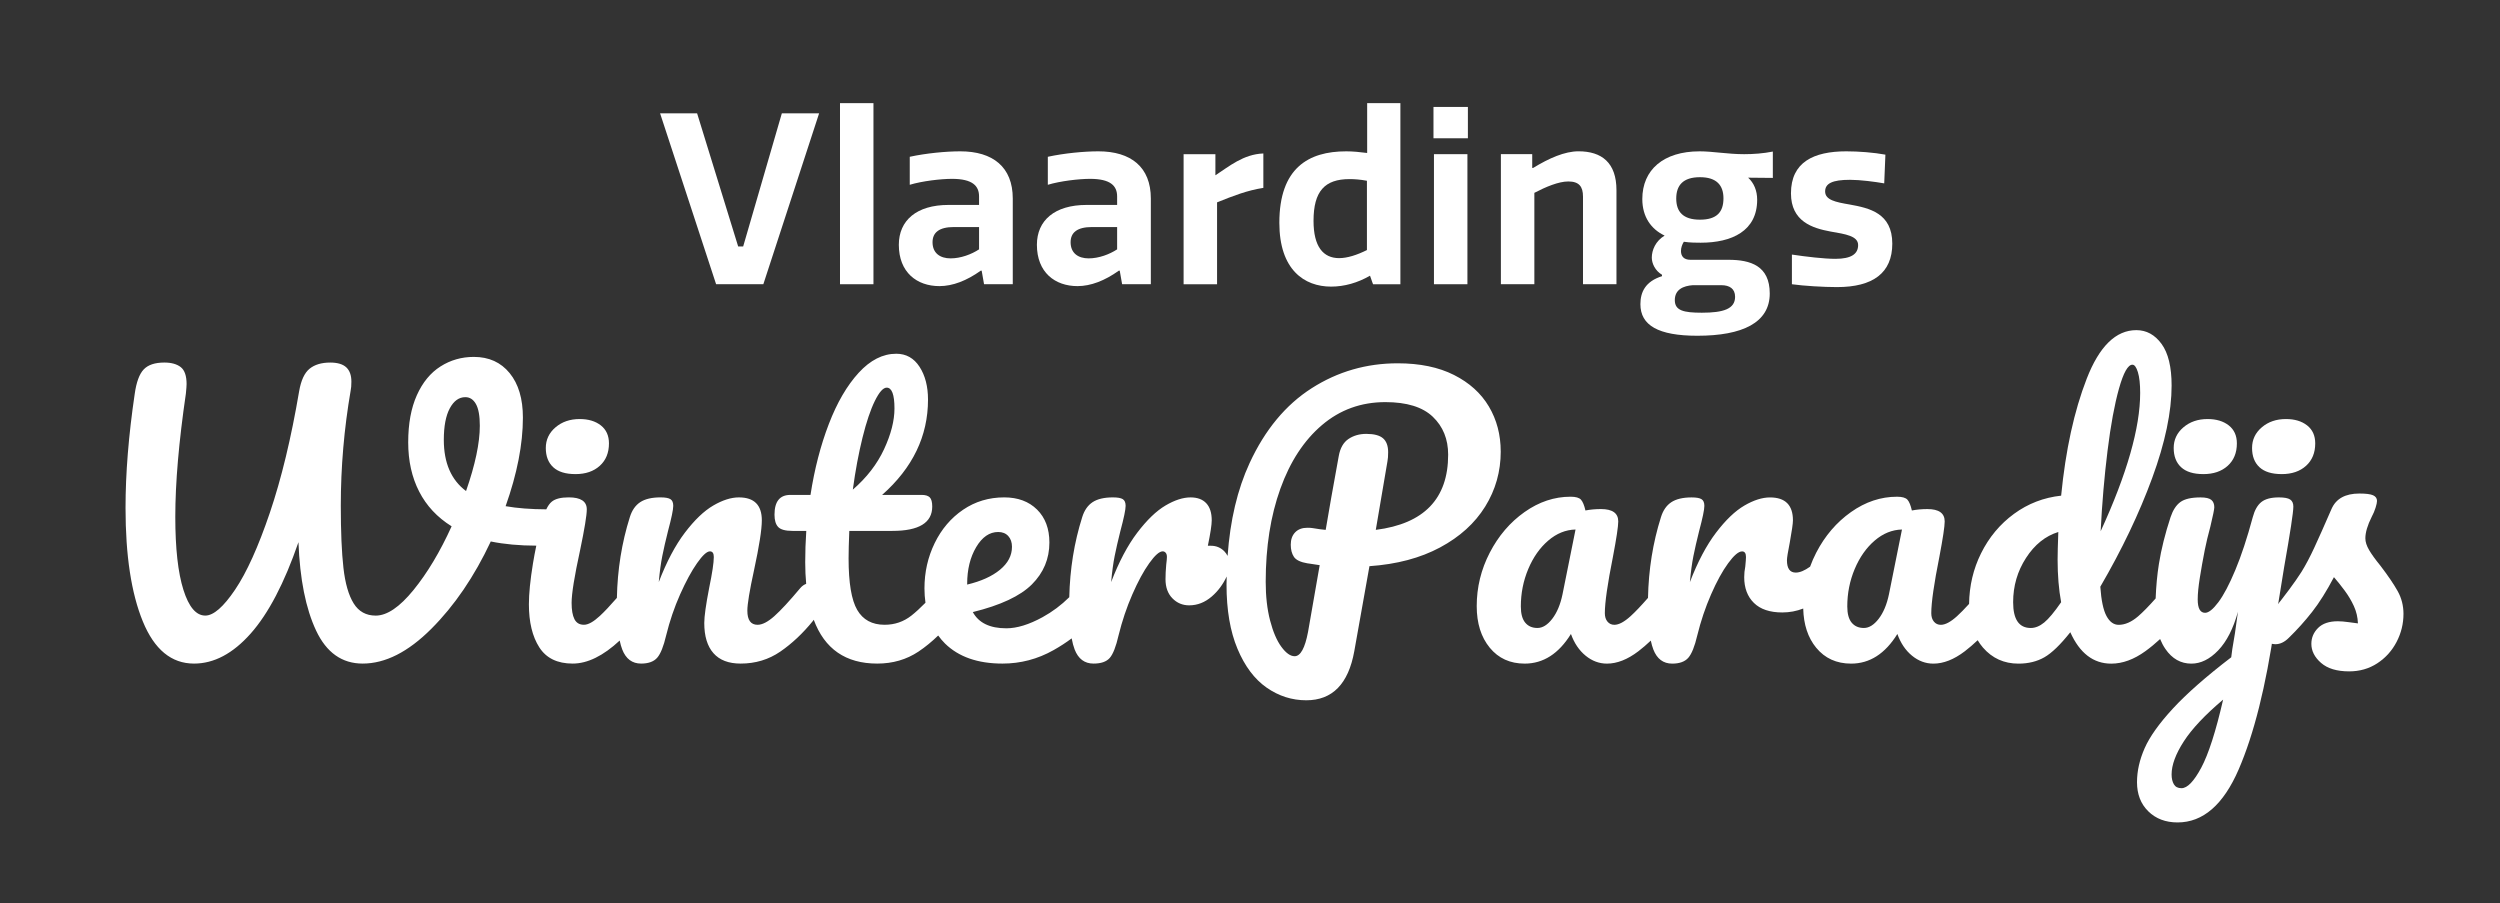
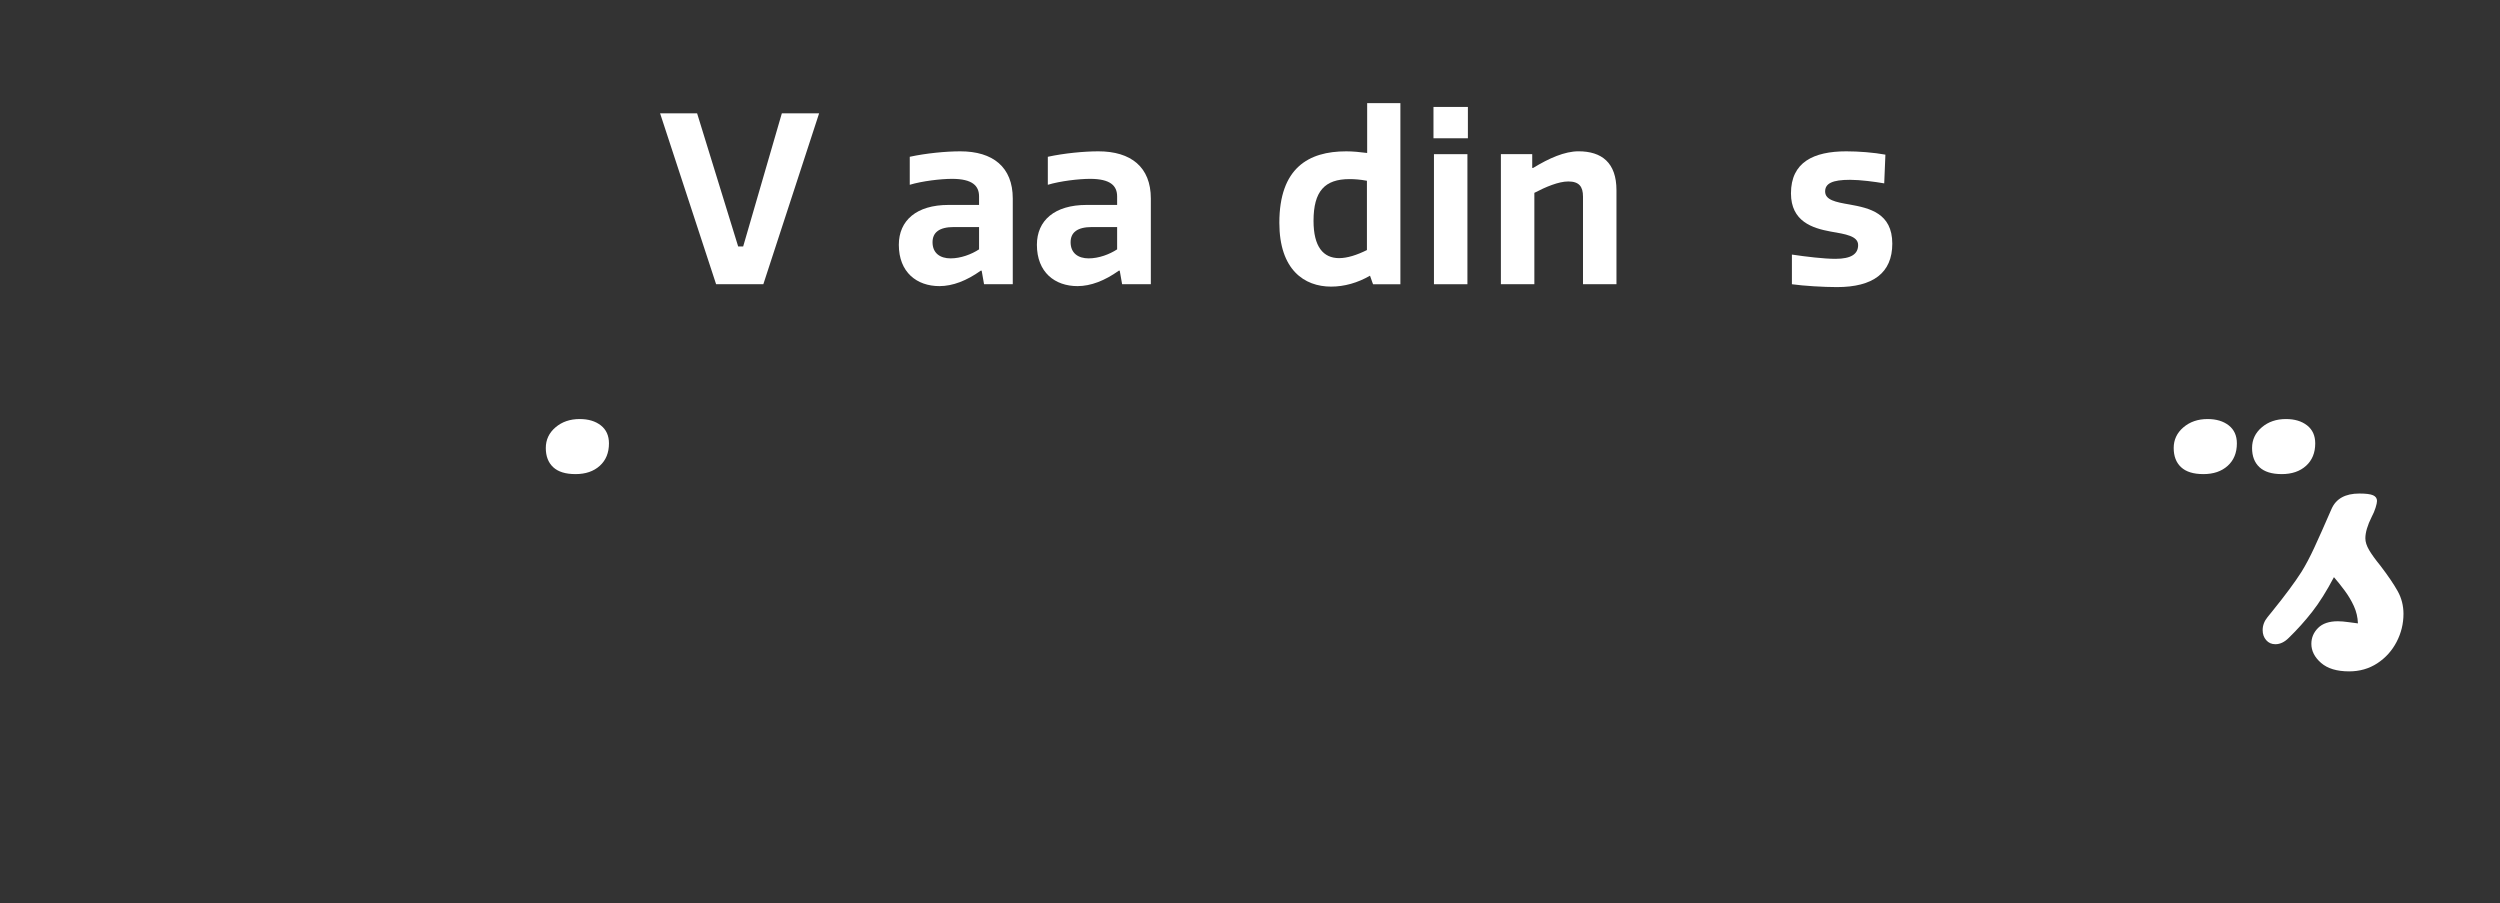
<svg xmlns="http://www.w3.org/2000/svg" id="Logo" viewBox="0 0 233.217 84.262">
  <rect x="0" y="0" width="233.217" height="84.262" fill="#333333" stroke="none" />
  <defs>
    <style>
      .cls-1 {
        fill: #fff;
      }
    </style>
  </defs>
  <g>
    <path class="cls-1" d="M53.681,44.228c.943,0,1.701-.258,2.271-.774.571-.516.856-1.213.856-2.091,0-.724-.253-1.284-.757-1.679-.505-.395-1.163-.593-1.975-.593-.9,0-1.652.258-2.255.774-.604.516-.905,1.158-.905,1.926s.23,1.366.691,1.794c.461.428,1.152.642,2.074.642" />
-     <path class="cls-1" d="M139.997,42.121c0-1.558-.368-2.958-1.103-4.198-.736-1.24-1.822-2.222-3.259-2.946-1.438-.725-3.188-1.086-5.251-1.086-2.919,0-5.591.773-8.016,2.321-2.426,1.548-4.357,3.874-5.794,6.98-1.14,2.463-1.82,5.357-2.056,8.667-.081-.157-.179-.305-.311-.437-.341-.34-.752-.51-1.235-.51h-.296c.241-1.163.362-1.953.362-2.371,0-.702-.17-1.234-.511-1.597-.34-.362-.828-.543-1.465-.543-.703,0-1.482.252-2.338.757-.856.505-1.734,1.35-2.634,2.535-.9,1.185-1.712,2.722-2.436,4.609.087-.966.197-1.777.33-2.436.131-.658.307-1.426.527-2.305.329-1.229.494-2.019.494-2.371,0-.307-.088-.516-.264-.625-.176-.11-.483-.165-.922-.165-.812,0-1.443.148-1.893.444-.45.296-.774.763-.971,1.399-.749,2.367-1.148,4.858-1.206,7.467-.742.736-1.573,1.36-2.497,1.867-1.262.691-2.387,1.036-3.374,1.036-1.536,0-2.58-.504-3.128-1.514,2.589-.636,4.428-1.498,5.514-2.584,1.087-1.087,1.63-2.387,1.63-3.902,0-1.294-.385-2.321-1.153-3.078-.768-.757-1.789-1.135-3.061-1.135-1.427,0-2.705.384-3.836,1.152-1.13.768-2.014,1.806-2.65,3.111-.637,1.306-.955,2.716-.955,4.23,0,.468.035.91.094,1.335-.477.485-.915.887-1.312,1.2-.724.571-1.559.856-2.502.856-1.164,0-2.014-.461-2.552-1.383s-.806-2.524-.806-4.806c0-.614.021-1.47.066-2.568h4.017c2.48,0,3.72-.757,3.72-2.272,0-.416-.077-.702-.23-.856-.154-.153-.406-.23-.757-.23h-3.687c2.853-2.524,4.28-5.487,4.28-8.889,0-1.229-.264-2.249-.79-3.062-.527-.812-1.251-1.218-2.173-1.218-1.251,0-2.419.593-3.506,1.777-1.086,1.185-2.014,2.777-2.782,4.774-.768,1.997-1.339,4.203-1.712,6.618h-1.877c-.988,0-1.481.615-1.481,1.843,0,.527.115.911.346,1.153.231.242.675.362,1.334.362h1.284c-.066.988-.099,1.965-.099,2.93,0,.712.033,1.377.09,2.009-.196.071-.381.197-.55.395-1.01,1.207-1.816,2.08-2.42,2.617-.604.538-1.125.807-1.564.807-.637,0-.954-.439-.954-1.317,0-.614.208-1.876.625-3.786.483-2.239.725-3.786.725-4.642,0-1.426-.713-2.139-2.14-2.139-.725,0-1.52.252-2.387.757-.867.505-1.751,1.35-2.651,2.535-.9,1.185-1.712,2.722-2.436,4.609.087-.966.197-1.777.33-2.436.131-.658.307-1.426.527-2.305.329-1.229.494-2.019.494-2.371,0-.307-.088-.516-.264-.625-.176-.11-.483-.165-.922-.165-.812,0-1.443.148-1.893.444-.45.296-.774.763-.971,1.399-.755,2.387-1.154,4.9-1.208,7.533-.632.726-1.163,1.29-1.591,1.685-.592.549-1.086.823-1.481.823-.417,0-.713-.176-.889-.527-.176-.351-.263-.856-.263-1.515,0-.856.263-2.491.79-4.905.417-1.997.626-3.27.626-3.819,0-.746-.56-1.119-1.679-1.119-.725,0-1.251.131-1.58.395-.198.158-.369.406-.519.722-1.447-.007-2.714-.104-3.794-.294,1.075-3.029,1.613-5.783,1.613-8.264,0-1.755-.411-3.139-1.234-4.148-.823-1.009-1.937-1.514-3.342-1.514-1.141,0-2.178.296-3.111.889-.933.592-1.669,1.487-2.206,2.683-.538,1.197-.807,2.661-.807,4.395s.34,3.265,1.021,4.593c.68,1.328,1.69,2.409,3.029,3.243-1.075,2.37-2.261,4.351-3.556,5.943-1.295,1.591-2.469,2.387-3.523,2.387-.9,0-1.586-.378-2.057-1.136-.472-.757-.79-1.86-.955-3.309-.165-1.449-.247-3.391-.247-5.827,0-3.577.307-7.155.922-10.733.044-.197.066-.471.066-.823,0-.592-.16-1.037-.477-1.333-.319-.296-.818-.445-1.498-.445-.812,0-1.454.193-1.926.576-.472.384-.796,1.081-.971,2.09-.746,4.39-1.658,8.17-2.733,11.341-1.075,3.172-2.156,5.564-3.242,7.177-1.087,1.613-2.014,2.42-2.782,2.42-.856,0-1.536-.801-2.041-2.403-.505-1.601-.757-3.873-.757-6.815,0-3.16.329-6.991.987-11.49.044-.439.066-.734.066-.889,0-.768-.181-1.295-.543-1.58-.362-.284-.872-.428-1.531-.428-.878,0-1.52.214-1.926.642-.407.428-.686,1.191-.84,2.288-.571,3.863-.856,7.407-.856,10.634,0,4.433.538,7.962,1.613,10.585,1.075,2.623,2.667,3.934,4.774,3.934,1.865,0,3.627-.933,5.284-2.798s3.144-4.708,4.461-8.527c.131,3.446.68,6.195,1.646,8.246.965,2.053,2.414,3.078,4.345,3.078,2.107,0,4.241-1.08,6.403-3.243,2.162-2.161,4.011-4.877,5.547-8.148,1.266.261,2.686.387,4.246.391-.113.543-.219,1.096-.312,1.667-.252,1.547-.378,2.815-.378,3.802,0,1.668.323,3.007.971,4.017.647,1.009,1.684,1.514,3.111,1.514,1.385,0,2.848-.718,4.387-2.149.067.315.146.594.238.832.34.878.926,1.317,1.761,1.317.68,0,1.179-.181,1.498-.543.318-.362.598-1.058.839-2.09.33-1.339.763-2.612,1.3-3.819.538-1.206,1.064-2.178,1.58-2.914.516-.735.916-1.103,1.202-1.103.241,0,.362.176.362.527,0,.527-.143,1.481-.428,2.864-.308,1.58-.461,2.678-.461,3.292,0,1.23.285,2.168.856,2.815.571.648,1.416.971,2.535.971,1.383,0,2.617-.373,3.704-1.119,1.086-.746,2.101-1.701,3.045-2.864.027-.032.046-.071.072-.105,1.009,2.72,2.978,4.088,5.92,4.088,1.449,0,2.732-.373,3.852-1.119.643-.429,1.253-.934,1.838-1.5.191.261.397.513.631.743,1.273,1.251,3.062,1.876,5.366,1.876,1.69,0,3.275-.417,4.757-1.251.627-.353,1.19-.72,1.697-1.101.075.399.166.748.277,1.035.34.878.926,1.317,1.761,1.317.702,0,1.207-.175,1.514-.527.307-.351.582-1.053.823-2.107.33-1.339.757-2.612,1.284-3.819.527-1.206,1.053-2.178,1.58-2.914.527-.735.943-1.103,1.251-1.103.11,0,.203.045.28.132.076.088.115.22.115.395,0,.132-.022.373-.066.724-.044.483-.066.933-.066,1.35,0,.746.214,1.339.642,1.778.428.439.949.658,1.564.658.768,0,1.47-.274,2.107-.823.589-.507,1.05-1.133,1.395-1.867-.005.25-.016.493-.016.747,0,2.371.34,4.368,1.021,5.992.68,1.624,1.585,2.832,2.715,3.622,1.131.79,2.365,1.185,3.704,1.185,2.436,0,3.929-1.526,4.478-4.576l1.415-7.934c2.546-.176,4.741-.758,6.584-1.745,1.844-.988,3.249-2.26,4.215-3.819.965-1.558,1.448-3.27,1.448-5.136M80.462,40.821c.362-1.46.746-2.601,1.152-3.424.406-.823.774-1.235,1.103-1.235.483,0,.725.648.725,1.942,0,1.142-.324,2.409-.971,3.802-.648,1.394-1.619,2.65-2.914,3.77.241-1.778.543-3.396.905-4.856M43.476,45.808c-1.383-1.031-2.074-2.622-2.074-4.774,0-1.273.186-2.255.56-2.947.373-.691.856-1.037,1.449-1.037.417,0,.746.214.988.642.241.428.362,1.103.362,2.024,0,1.603-.428,3.633-1.284,6.091M90.224,54.467c0-1.339.28-2.481.839-3.424.559-.943,1.245-1.415,2.057-1.415.395,0,.708.126.938.378.23.253.346.588.346,1.004,0,.812-.374,1.526-1.119,2.14-.746.615-1.767,1.075-3.061,1.383v-.065ZM128.343,49.43l1.087-6.387c.044-.219.066-.504.066-.856,0-.592-.16-1.025-.477-1.3-.319-.275-.84-.412-1.564-.412-.636,0-1.19.159-1.662.477-.472.319-.774.851-.906,1.597-.527,2.876-.933,5.168-1.218,6.881-.286-.021-.692-.077-1.218-.165-.11-.021-.275-.032-.494-.032-.483,0-.862.142-1.136.427-.275.286-.411.67-.411,1.153,0,.461.099.839.296,1.135.198.296.626.5,1.284.609-.11-.021.264.033,1.119.165l-1.086,6.222c-.286,1.515-.703,2.272-1.251,2.272-.395,0-.807-.291-1.235-.873-.428-.581-.779-1.399-1.053-2.453-.275-1.054-.411-2.26-.411-3.621,0-3.248.455-6.14,1.366-8.675.91-2.534,2.206-4.515,3.885-5.942,1.679-1.427,3.648-2.14,5.909-2.14,1.997,0,3.473.455,4.428,1.366.954.911,1.432,2.09,1.432,3.539,0,4.105-2.25,6.442-6.749,7.012" />
    <path class="cls-1" d="M205.544,44.228c.944,0,1.701-.258,2.271-.774.571-.516.856-1.213.856-2.091,0-.724-.253-1.284-.757-1.679-.505-.395-1.164-.593-1.976-.593-.9,0-1.651.258-2.255.774-.604.516-.906,1.158-.906,1.926s.23,1.366.691,1.794c.461.428,1.153.642,2.074.642" />
-     <path class="cls-1" d="M213.643,46.598c-.197-.131-.549-.197-1.054-.197-.724,0-1.267.143-1.629.428-.362.286-.631.758-.807,1.416-.527,1.954-1.07,3.6-1.63,4.938-.559,1.339-1.086,2.338-1.58,2.996-.493.658-.905.988-1.235.988-.461,0-.691-.417-.691-1.251,0-.527.066-1.202.198-2.025.131-.823.284-1.684.461-2.584.131-.658.307-1.393.527-2.206.241-1.009.362-1.602.362-1.778,0-.307-.094-.537-.28-.691-.187-.153-.521-.23-1.004-.23-.855,0-1.481.143-1.876.428-.395.286-.702.758-.922,1.416-.505,1.536-.868,2.991-1.086,4.362-.16.999-.26,2.073-.304,3.218-.652.736-1.2,1.295-1.639,1.671-.615.527-1.218.791-1.811.791-.461,0-.84-.274-1.136-.823-.296-.549-.489-1.46-.576-2.733,2.019-3.467,3.632-6.848,4.84-10.14,1.207-3.292,1.811-6.167,1.811-8.626,0-1.734-.313-3.029-.938-3.885-.625-.856-1.41-1.284-2.354-1.284-1.91,0-3.452,1.509-4.626,4.527-1.174,3.018-1.97,6.656-2.387,10.914-1.625.176-3.09.741-4.395,1.695-1.306.954-2.332,2.184-3.078,3.687-.722,1.454-1.091,3.026-1.115,4.716-.433.475-.808.858-1.123,1.144-.593.538-1.098.807-1.514.807-.264,0-.478-.099-.642-.296-.165-.198-.247-.461-.247-.79,0-.988.252-2.744.757-5.267.329-1.734.494-2.832.494-3.292,0-.768-.539-1.153-1.613-1.153-.505,0-.988.044-1.449.132-.11-.482-.247-.817-.411-1.004-.165-.186-.489-.28-.972-.28-1.514,0-2.947.477-4.296,1.431-1.35.955-2.431,2.217-3.243,3.786-.222.429-.41.865-.572,1.308-.512.367-.958.552-1.337.552-.549,0-.823-.384-.823-1.152,0-.219.087-.768.263-1.646.198-1.097.296-1.789.296-2.074,0-1.426-.713-2.139-2.14-2.139-.724,0-1.52.252-2.387.757-.867.505-1.75,1.35-2.65,2.535-.9,1.185-1.712,2.722-2.436,4.609.087-.966.197-1.777.329-2.436.132-.658.307-1.426.527-2.305.329-1.229.494-2.019.494-2.371,0-.307-.088-.516-.264-.625-.176-.11-.483-.165-.922-.165-.812,0-1.443.148-1.893.444-.45.296-.774.763-.971,1.399-.755,2.386-1.154,4.898-1.208,7.53-.651.744-1.193,1.314-1.623,1.704-.592.538-1.098.807-1.514.807-.263,0-.477-.099-.642-.296-.165-.198-.247-.461-.247-.79,0-.988.252-2.744.757-5.267.33-1.734.494-2.832.494-3.292,0-.768-.538-1.153-1.613-1.153-.505,0-.988.044-1.449.132-.11-.482-.247-.817-.412-1.004-.165-.186-.488-.28-.971-.28-1.515,0-2.947.477-4.297,1.431-1.35.955-2.431,2.217-3.243,3.786-.812,1.569-1.218,3.232-1.218,4.987,0,1.603.406,2.897,1.218,3.885.812.988,1.898,1.481,3.259,1.481,1.734,0,3.171-.922,4.313-2.765.307.855.763,1.531,1.367,2.025.603.494,1.267.741,1.992.741.944,0,1.92-.383,2.93-1.152.397-.302.782-.639,1.161-.995.067.314.146.593.238.83.34.878.926,1.317,1.761,1.317.68,0,1.179-.181,1.497-.543.318-.362.598-1.058.84-2.09.329-1.339.757-2.612,1.284-3.819.527-1.206,1.059-2.178,1.597-2.914.538-.735.971-1.103,1.3-1.103.241,0,.362.176.362.527,0,.154-.023.45-.066.889-.066.329-.099.658-.099.988,0,1.01.302,1.811.906,2.403.603.593,1.486.889,2.65.889.676,0,1.326-.124,1.949-.366.037,1.497.438,2.718,1.211,3.658.812.988,1.899,1.481,3.259,1.481,1.734,0,3.171-.922,4.313-2.765.307.855.762,1.531,1.366,2.025.603.494,1.268.741,1.993.741.943,0,1.92-.383,2.93-1.152.41-.312.809-.662,1.202-1.032.146.241.308.472.493.686.867.999,1.97,1.498,3.309,1.498.922,0,1.728-.197,2.42-.592.691-.395,1.497-1.174,2.419-2.337.878,1.954,2.151,2.93,3.82,2.93,1.053,0,2.118-.39,3.193-1.169.473-.343.927-.722,1.366-1.127.135.331.297.643.494.929.626.911,1.432,1.366,2.42,1.366.878,0,1.712-.411,2.502-1.234.791-.823,1.405-2.025,1.844-3.605-.197,1.515-.374,2.678-.527,3.49l-.099.757c-2.349,1.799-4.164,3.396-5.449,4.79-1.284,1.393-2.162,2.628-2.634,3.703-.472,1.075-.708,2.128-.708,3.16,0,1.119.351,2.025,1.053,2.716.702.691,1.613,1.037,2.733,1.037,2.371,0,4.269-1.646,5.696-4.938,1.426-3.292,2.545-7.759,3.358-13.399.087-.571.384-2.403.889-5.498.57-3.226.856-5.103.856-5.629,0-.307-.099-.527-.296-.659M196.605,42.055c.296-2.392.653-4.33,1.07-5.811.417-1.481.834-2.222,1.251-2.222.197,0,.367.23.51.692.142.461.214,1.108.214,1.942,0,3.249-1.229,7.55-3.687,12.905.131-2.612.346-5.114.642-7.506M145.759,55.454c-.197.944-.516,1.701-.955,2.272-.439.571-.9.856-1.383.856s-.862-.165-1.135-.494c-.275-.329-.412-.834-.412-1.514,0-1.229.231-2.392.691-3.49.461-1.097,1.081-1.98,1.86-2.65.779-.669,1.63-1.015,2.552-1.037l-1.218,6.058ZM176.211,55.454c-.198.944-.516,1.701-.955,2.272-.439.571-.9.856-1.382.856s-.862-.165-1.136-.494c-.274-.329-.411-.834-.411-1.514,0-1.229.23-2.392.691-3.49.461-1.097,1.081-1.98,1.86-2.65.779-.669,1.629-1.015,2.551-1.037l-1.218,6.058ZM190.696,58.072c-.417.341-.834.511-1.251.511-1.097,0-1.646-.801-1.646-2.404,0-1.514.4-2.892,1.202-4.131.8-1.24,1.805-2.047,3.012-2.42-.044,1.185-.066,2.041-.066,2.568,0,1.471.11,2.799.329,3.983-.637.922-1.164,1.553-1.58,1.893M205.346,71.619c-.681,1.273-1.295,1.909-1.843,1.909-.33,0-.566-.121-.708-.362-.143-.242-.214-.549-.214-.922,0-.878.379-1.904,1.136-3.078.757-1.174,1.981-2.474,3.671-3.901-.68,2.963-1.362,5.081-2.041,6.354" />
    <path class="cls-1" d="M212.853,44.228c.943,0,1.7-.258,2.271-.774.571-.516.856-1.213.856-2.091,0-.724-.252-1.284-.757-1.679-.505-.395-1.163-.593-1.975-.593-.9,0-1.652.258-2.255.774-.604.516-.905,1.158-.905,1.926s.23,1.366.691,1.794c.461.428,1.152.642,2.074.642" />
    <path class="cls-1" d="M223.67,55.142c-.362-.647-.894-1.432-1.597-2.354-.483-.593-.839-1.086-1.07-1.482-.23-.395-.346-.757-.346-1.086,0-.548.198-1.218.593-2.008.153-.285.274-.571.362-.856.087-.284.132-.493.132-.625,0-.241-.121-.417-.362-.527-.242-.109-.67-.164-1.284-.164-1.317,0-2.184.483-2.601,1.448-.658,1.514-1.19,2.711-1.597,3.588-.406.878-.806,1.635-1.201,2.272-.615.965-1.526,2.194-2.733,3.687l-.428.527c-.307.374-.461.779-.461,1.218,0,.374.11.686.33.938.219.253.504.379.855.379.439,0,.856-.198,1.251-.593.79-.768,1.52-1.58,2.189-2.437.669-.855,1.344-1.931,2.025-3.226.307.351.636.763.987,1.234.351.472.642.961.873,1.465.23.505.357,1.043.378,1.614-.197-.022-.488-.061-.872-.115-.384-.055-.719-.083-1.004-.083-.812,0-1.427.209-1.844.626-.417.417-.625.911-.625,1.481,0,.658.301,1.251.905,1.778.604.527,1.476.79,2.617.79.988,0,1.865-.253,2.634-.757.768-.505,1.367-1.169,1.795-1.992.428-.823.642-1.696.642-2.617,0-.768-.181-1.476-.543-2.123" />
  </g>
  <g>
    <path class="cls-1" d="M71.209,26.515h-4.406l-5.225-15.941h3.453l3.831,12.421h.465l3.608-12.421h3.477l-5.203,15.941Z" />
-     <path class="cls-1" d="M81.482,26.515h-3.121V9.622h3.121v16.894Z" />
    <path class="cls-1" d="M91.333,19.12v-.797c0-.974-.599-1.639-2.524-1.639-1.019,0-2.768.199-3.941.554v-2.612c1.528-.332,3.388-.509,4.716-.509,3.034,0,4.894,1.461,4.894,4.405v7.993h-2.679l-.222-1.263h-.089c-1.306.931-2.612,1.439-3.853,1.439-2.103,0-3.786-1.284-3.786-3.853,0-2.28,1.661-3.72,4.628-3.72h2.856ZM91.333,21.18h-2.348c-1.372,0-1.992.509-1.992,1.417,0,1.019.708,1.506,1.683,1.506.952,0,1.948-.377,2.657-.842v-2.081Z" />
    <path class="cls-1" d="M104.213,19.12v-.797c0-.974-.599-1.639-2.524-1.639-1.019,0-2.768.199-3.941.554v-2.612c1.528-.332,3.388-.509,4.716-.509,3.034,0,4.894,1.461,4.894,4.405v7.993h-2.679l-.222-1.263h-.089c-1.306.931-2.612,1.439-3.853,1.439-2.103,0-3.786-1.284-3.786-3.853,0-2.28,1.661-3.72,4.628-3.72h2.856ZM104.213,21.18h-2.348c-1.372,0-1.992.509-1.992,1.417,0,1.019.708,1.506,1.683,1.506.952,0,1.948-.377,2.657-.842v-2.081Z" />
-     <path class="cls-1" d="M117.853,17.526c-1.528.243-2.768.73-4.317,1.351v7.639h-3.122v-12.133h2.967v1.97c1.262-.818,2.612-1.97,4.473-2.036v3.21Z" />
    <path class="cls-1" d="M125.567,14.117c.62,0,1.307.066,1.971.154v-4.649h3.1v16.894h-2.546c-.045-.066-.244-.709-.288-.797-1.151.664-2.392,1.018-3.631,1.018-2.502,0-4.827-1.571-4.827-5.955,0-5.114,2.724-6.664,6.222-6.664ZM124.926,24.08c.752,0,1.66-.288,2.59-.753v-6.465c-.598-.111-1.129-.155-1.616-.155-2.324,0-3.365,1.129-3.365,3.896,0,2.414.907,3.477,2.392,3.477Z" />
    <path class="cls-1" d="M136.935,12.899h-3.21v-2.923h3.21v2.923ZM136.891,26.515h-3.122v-12.133h3.122v12.133Z" />
    <path class="cls-1" d="M147.673,26.515v-8.17c0-.93-.354-1.417-1.372-1.417-.908,0-2.104.509-3.166,1.062v8.524h-3.122v-12.133h2.923v1.284h.088c1.483-.908,2.945-1.55,4.229-1.55,2.17,0,3.542,1.062,3.542,3.631v8.768h-3.122Z" />
-     <path class="cls-1" d="M158.54,14.117c1.24,0,2.635.266,4.163.266.863,0,1.793-.066,2.679-.244v2.458c-.664,0-1.506-.022-2.303-.022.531.487.842,1.195.842,2.06,0,2.922-2.369,4.007-5.27,4.007-.377,0-.996,0-1.572-.089-.155.244-.266.554-.266.864,0,.465.243.819.886.819h3.542c2.06,0,3.853.553,3.853,3.144,0,2.724-2.546,3.941-6.753,3.941-3.652,0-5.313-.975-5.313-2.945,0-1.129.465-2.125,2.015-2.612v-.133c-.642-.377-.952-1.062-.952-1.594,0-.709.354-1.551,1.196-2.06-1.263-.598-2.081-1.749-2.081-3.409,0-2.724,1.97-4.45,5.335-4.45ZM157.921,26.603c-.886.066-1.683.399-1.683,1.396,0,.974.818,1.173,2.523,1.173,2.015,0,3.1-.354,3.1-1.483,0-.752-.509-1.085-1.284-1.085h-2.656ZM158.585,16.53c-1.595,0-2.214.774-2.214,1.992s.619,1.971,2.214,1.971c1.571,0,2.191-.708,2.191-1.992,0-1.196-.62-1.971-2.191-1.971Z" />
    <path class="cls-1" d="M175.883,14.427l-.11,2.679c-.886-.154-2.236-.332-3.188-.332-1.639,0-2.324.332-2.324,1.085,0,.797.974.996,2.28,1.218,1.838.332,3.985.797,3.985,3.653,0,2.745-1.815,4.052-5.159,4.052-1.262,0-3.1-.111-4.206-.266v-2.768c1.328.199,3.011.398,4.052.398,1.505,0,2.125-.465,2.125-1.284,0-.842-1.151-1.019-2.568-1.262-1.683-.311-3.697-.931-3.697-3.565,0-2.9,2.104-3.918,5.158-3.918,1.174,0,2.568.11,3.653.31Z" />
  </g>
</svg>